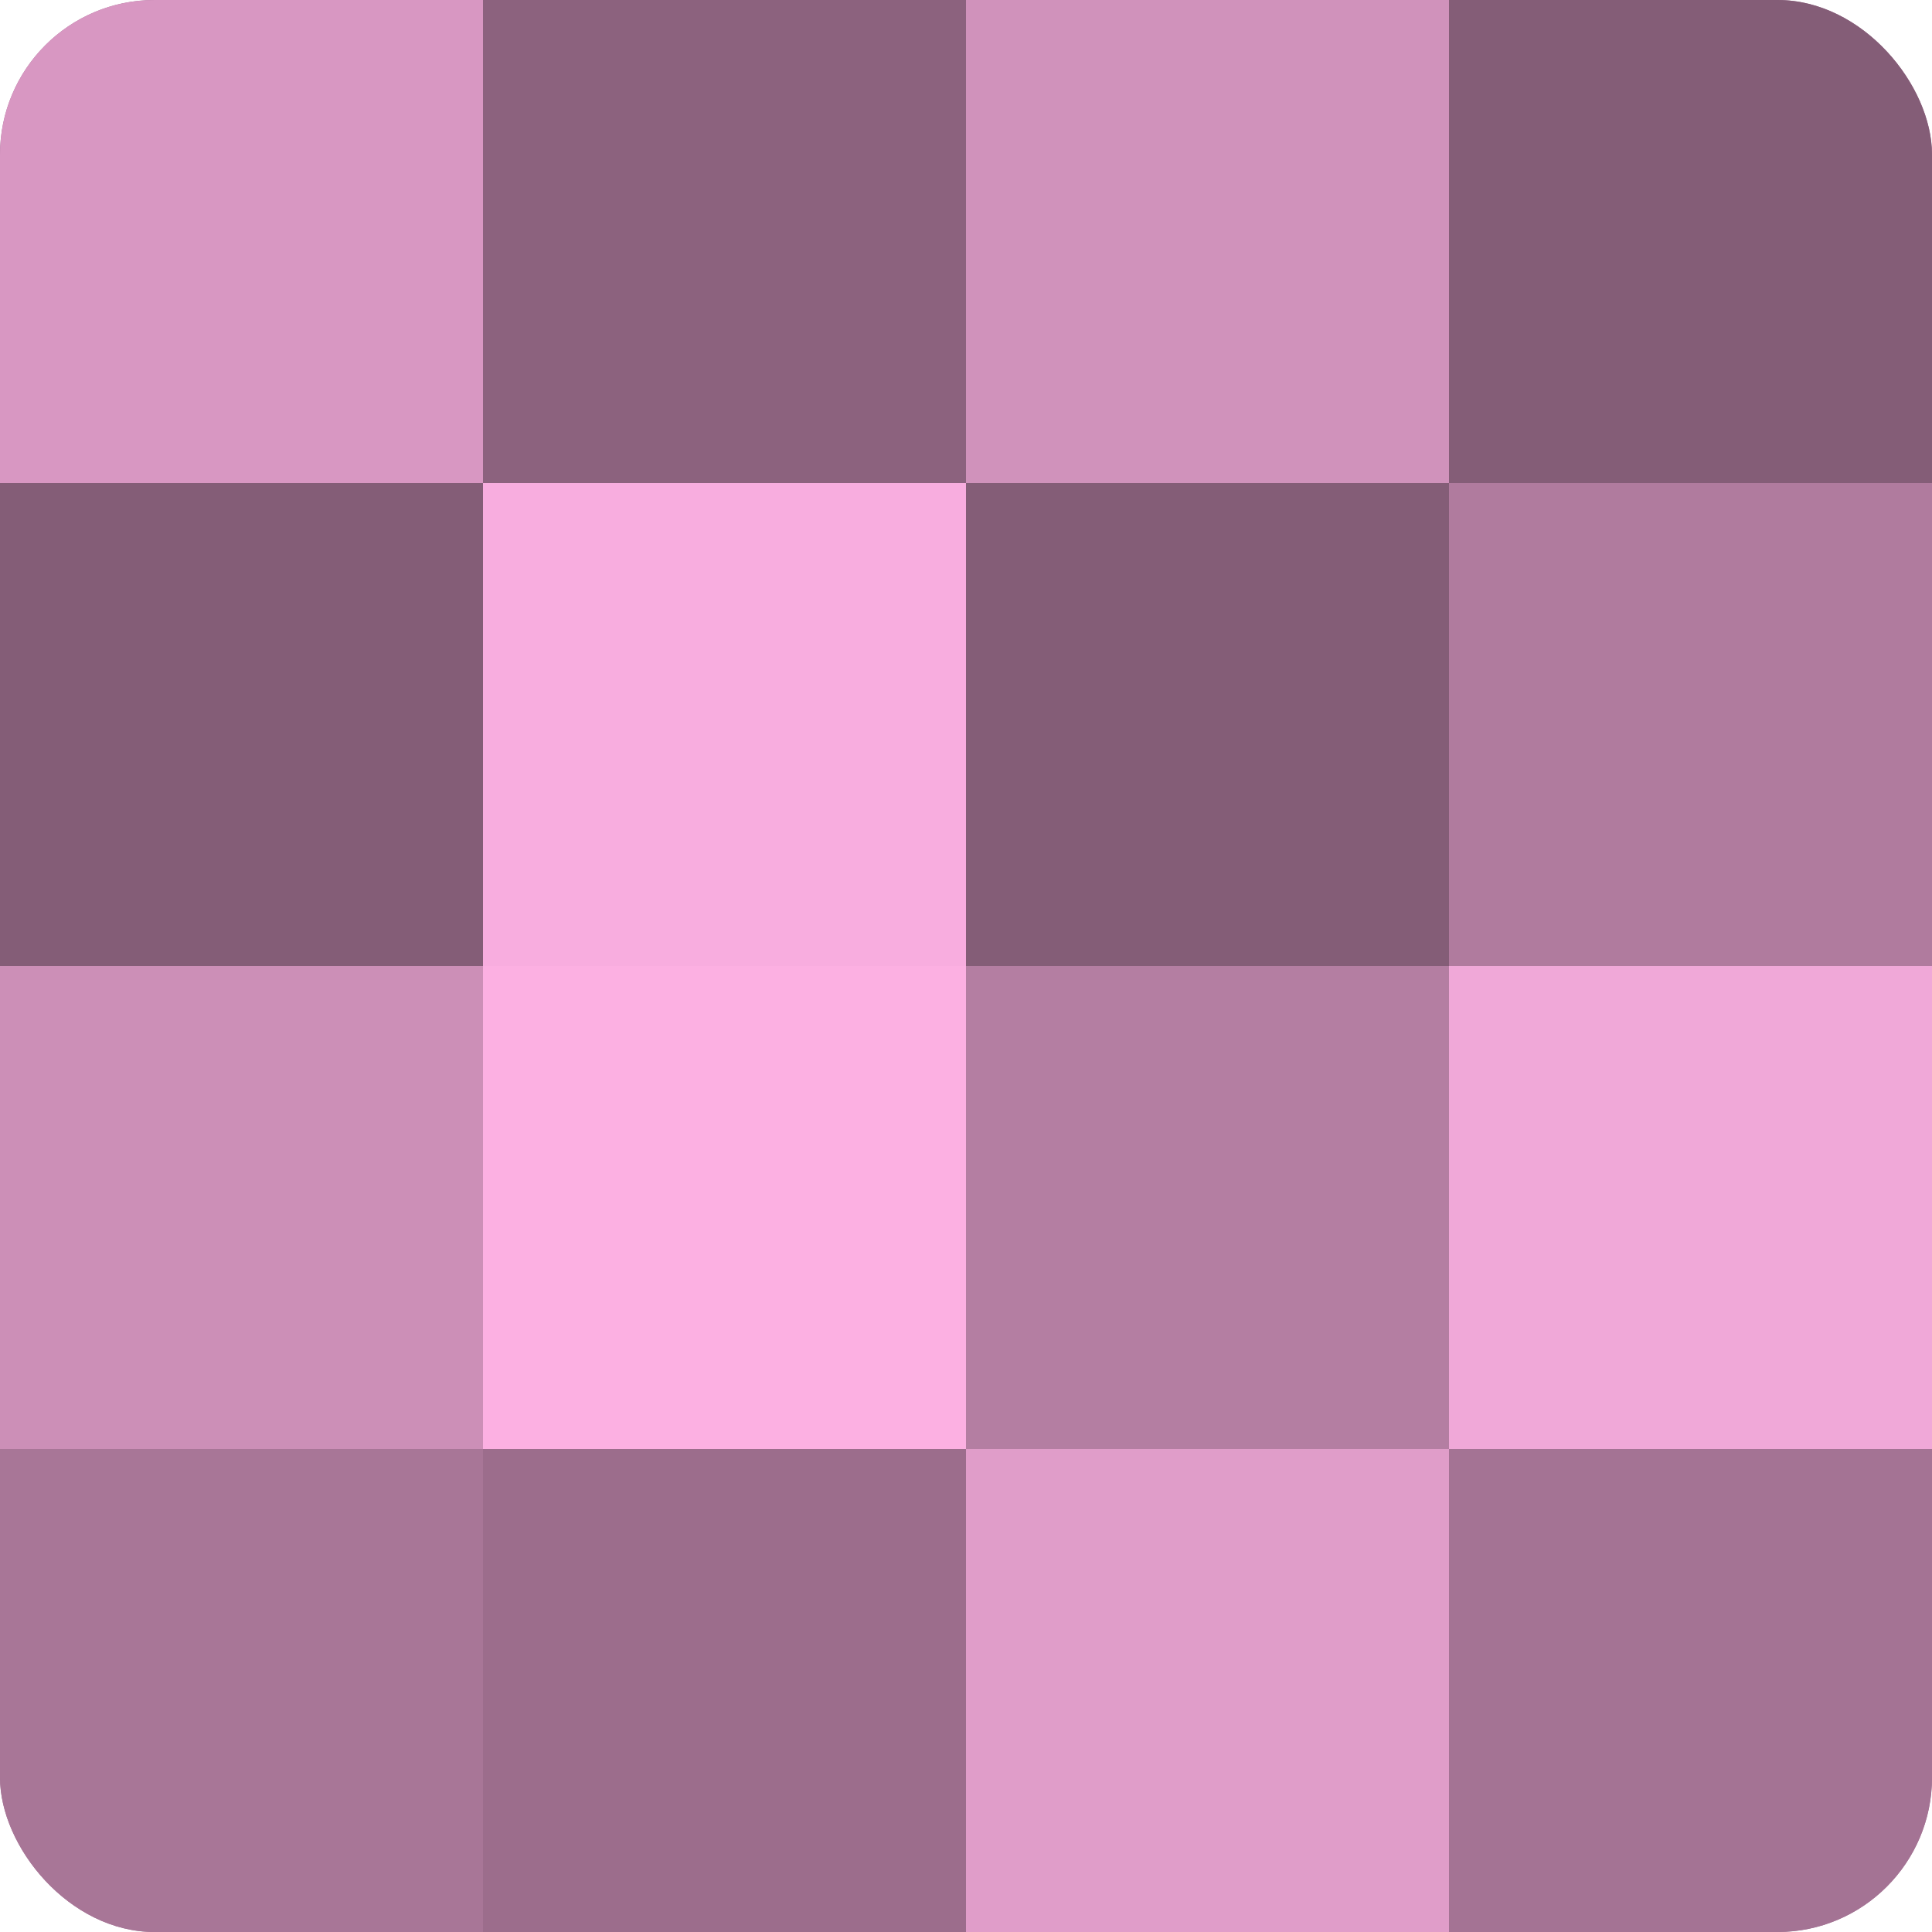
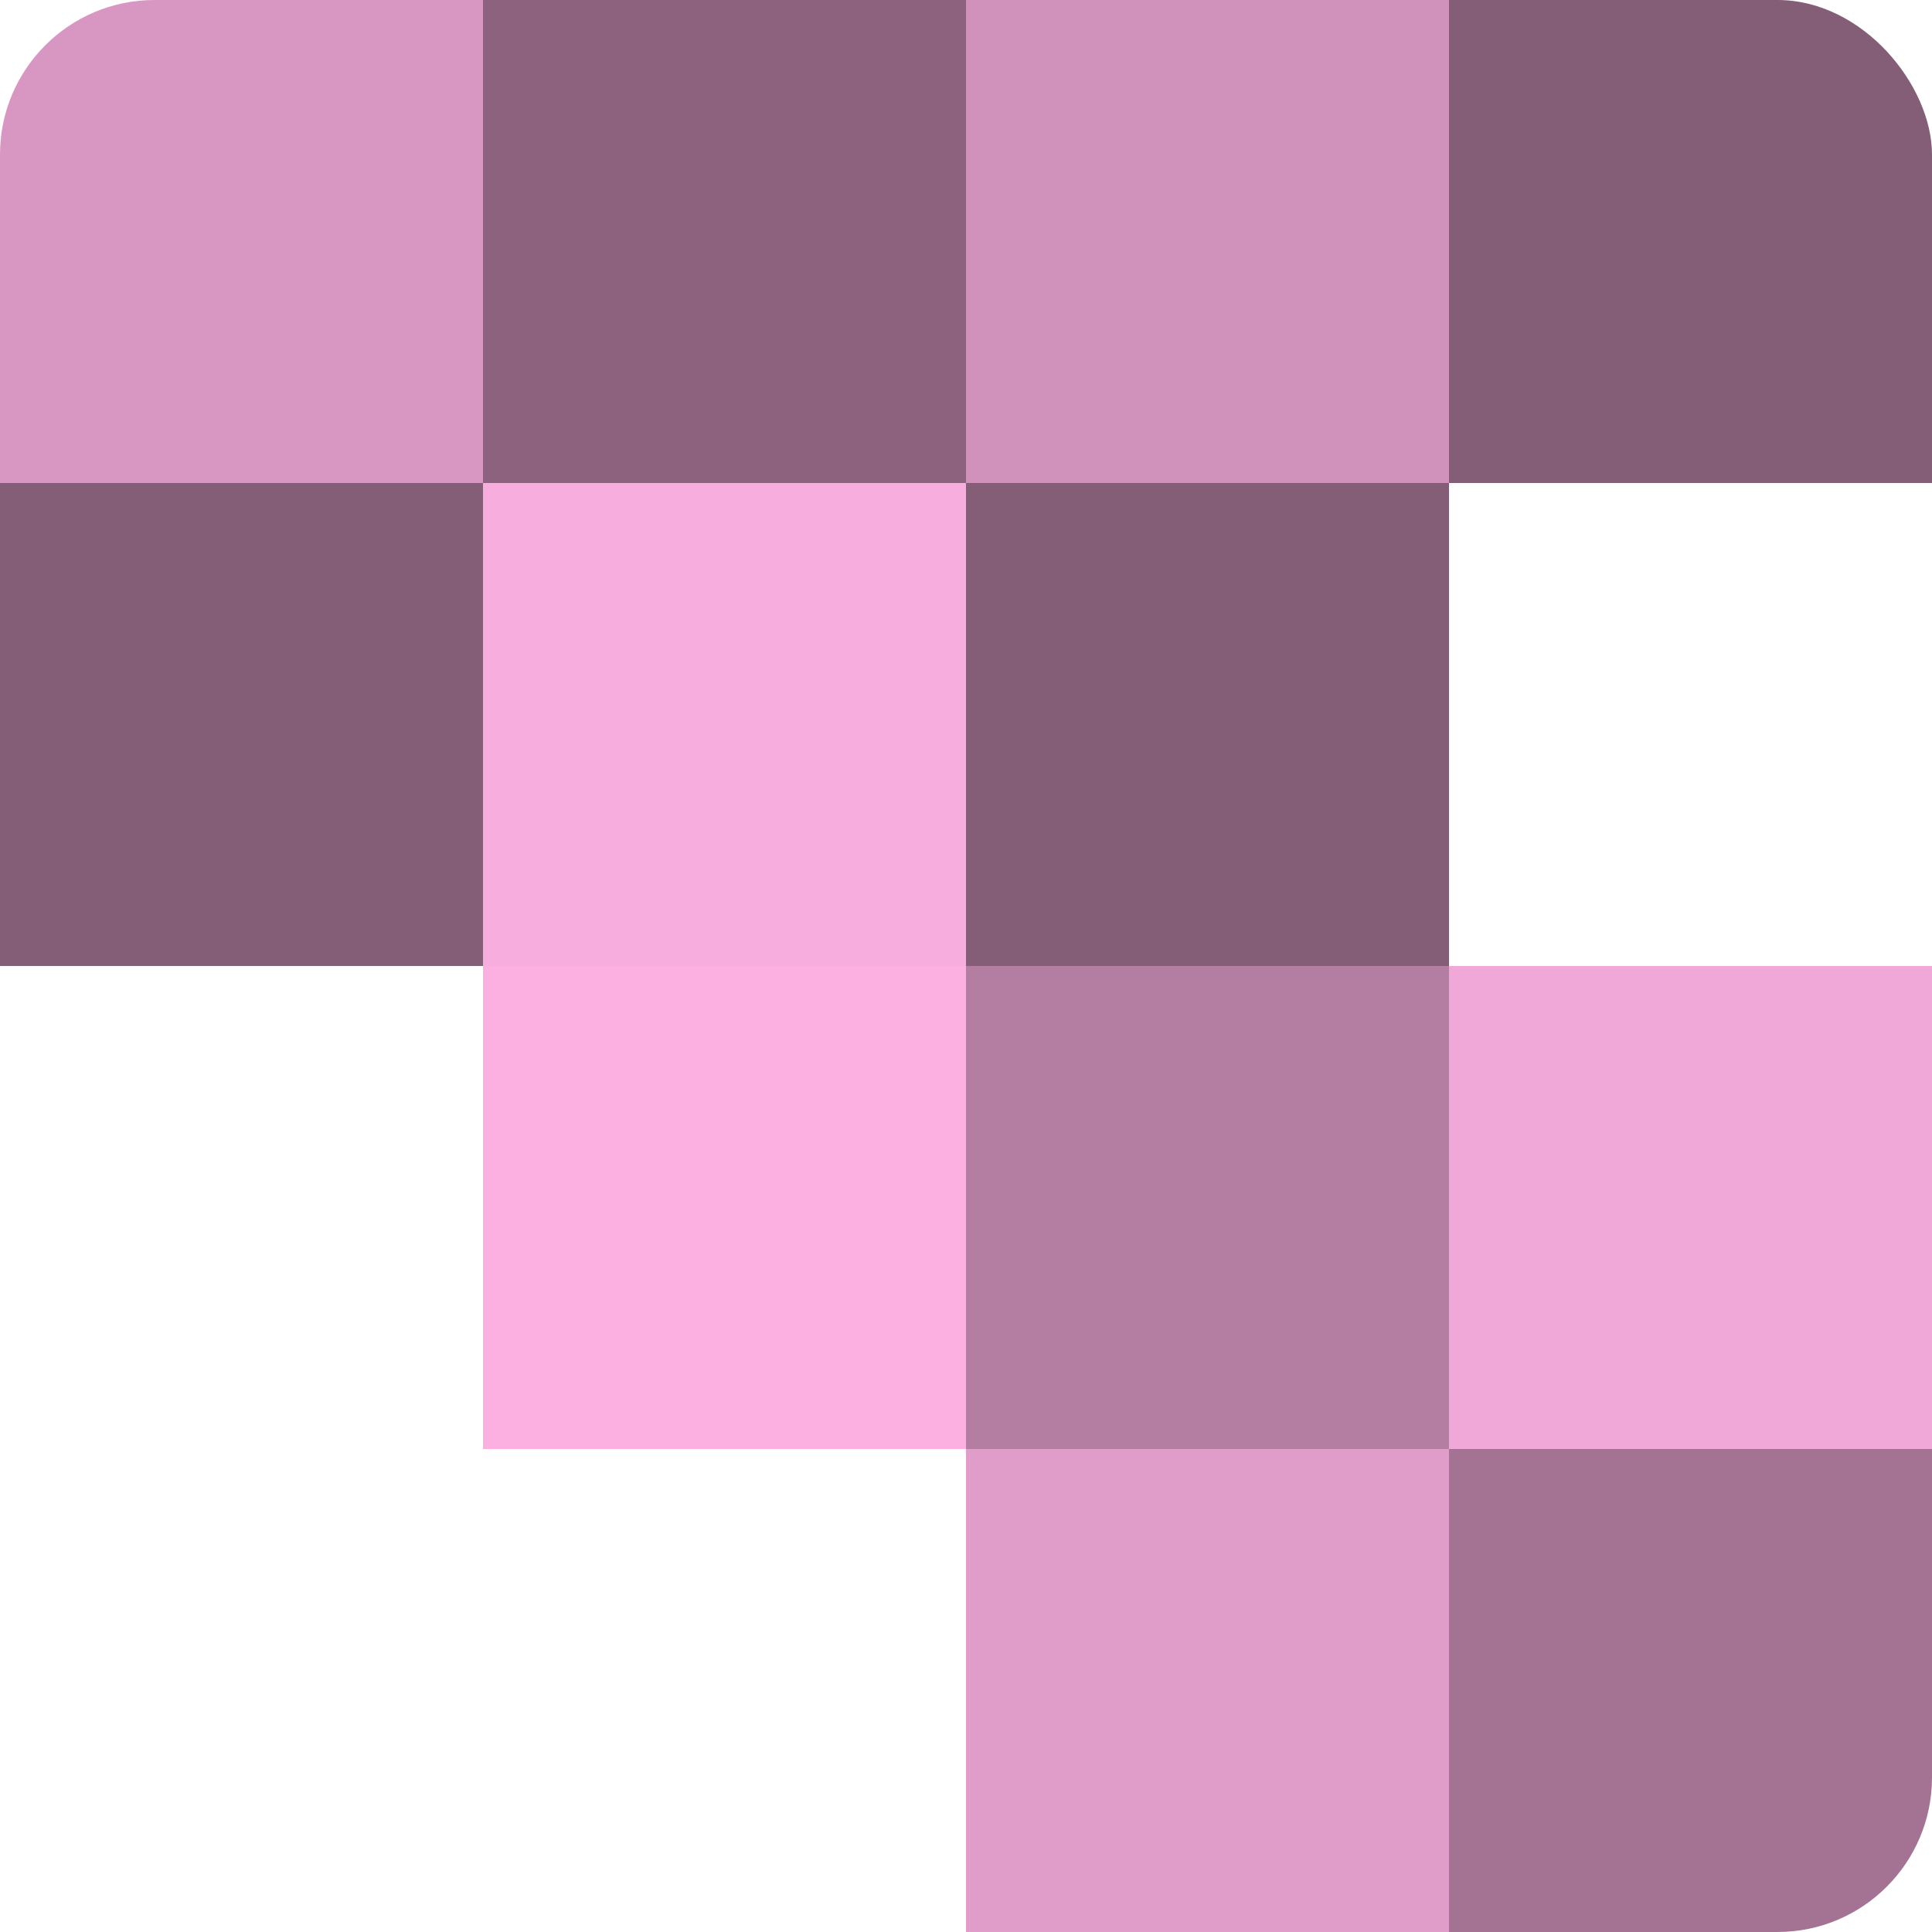
<svg xmlns="http://www.w3.org/2000/svg" width="60" height="60" viewBox="0 0 100 100" preserveAspectRatio="xMidYMid meet">
  <defs>
    <clipPath id="c" width="100" height="100">
      <rect width="100" height="100" rx="8" ry="8" />
    </clipPath>
  </defs>
  <g clip-path="url(#c)">
-     <rect width="100" height="100" fill="#a07090" />
    <rect width="25" height="25" fill="#d897c2" />
    <rect y="25" width="25" height="25" fill="#845d77" />
-     <rect y="50" width="25" height="25" fill="#cc8fb7" />
-     <rect y="75" width="25" height="25" fill="#a87697" />
    <rect x="25" width="25" height="25" fill="#8c627e" />
    <rect x="25" y="25" width="25" height="25" fill="#f8addf" />
    <rect x="25" y="50" width="25" height="25" fill="#fcb0e2" />
-     <rect x="25" y="75" width="25" height="25" fill="#9c6d8c" />
    <rect x="50" width="25" height="25" fill="#d092bb" />
    <rect x="50" y="25" width="25" height="25" fill="#845d77" />
    <rect x="50" y="50" width="25" height="25" fill="#b47ea2" />
    <rect x="50" y="75" width="25" height="25" fill="#e09dc9" />
    <rect x="75" width="25" height="25" fill="#845d77" />
-     <rect x="75" y="25" width="25" height="25" fill="#b07b9e" />
    <rect x="75" y="50" width="25" height="25" fill="#f0a8d8" />
    <rect x="75" y="75" width="25" height="25" fill="#a47394" />
  </g>
</svg>